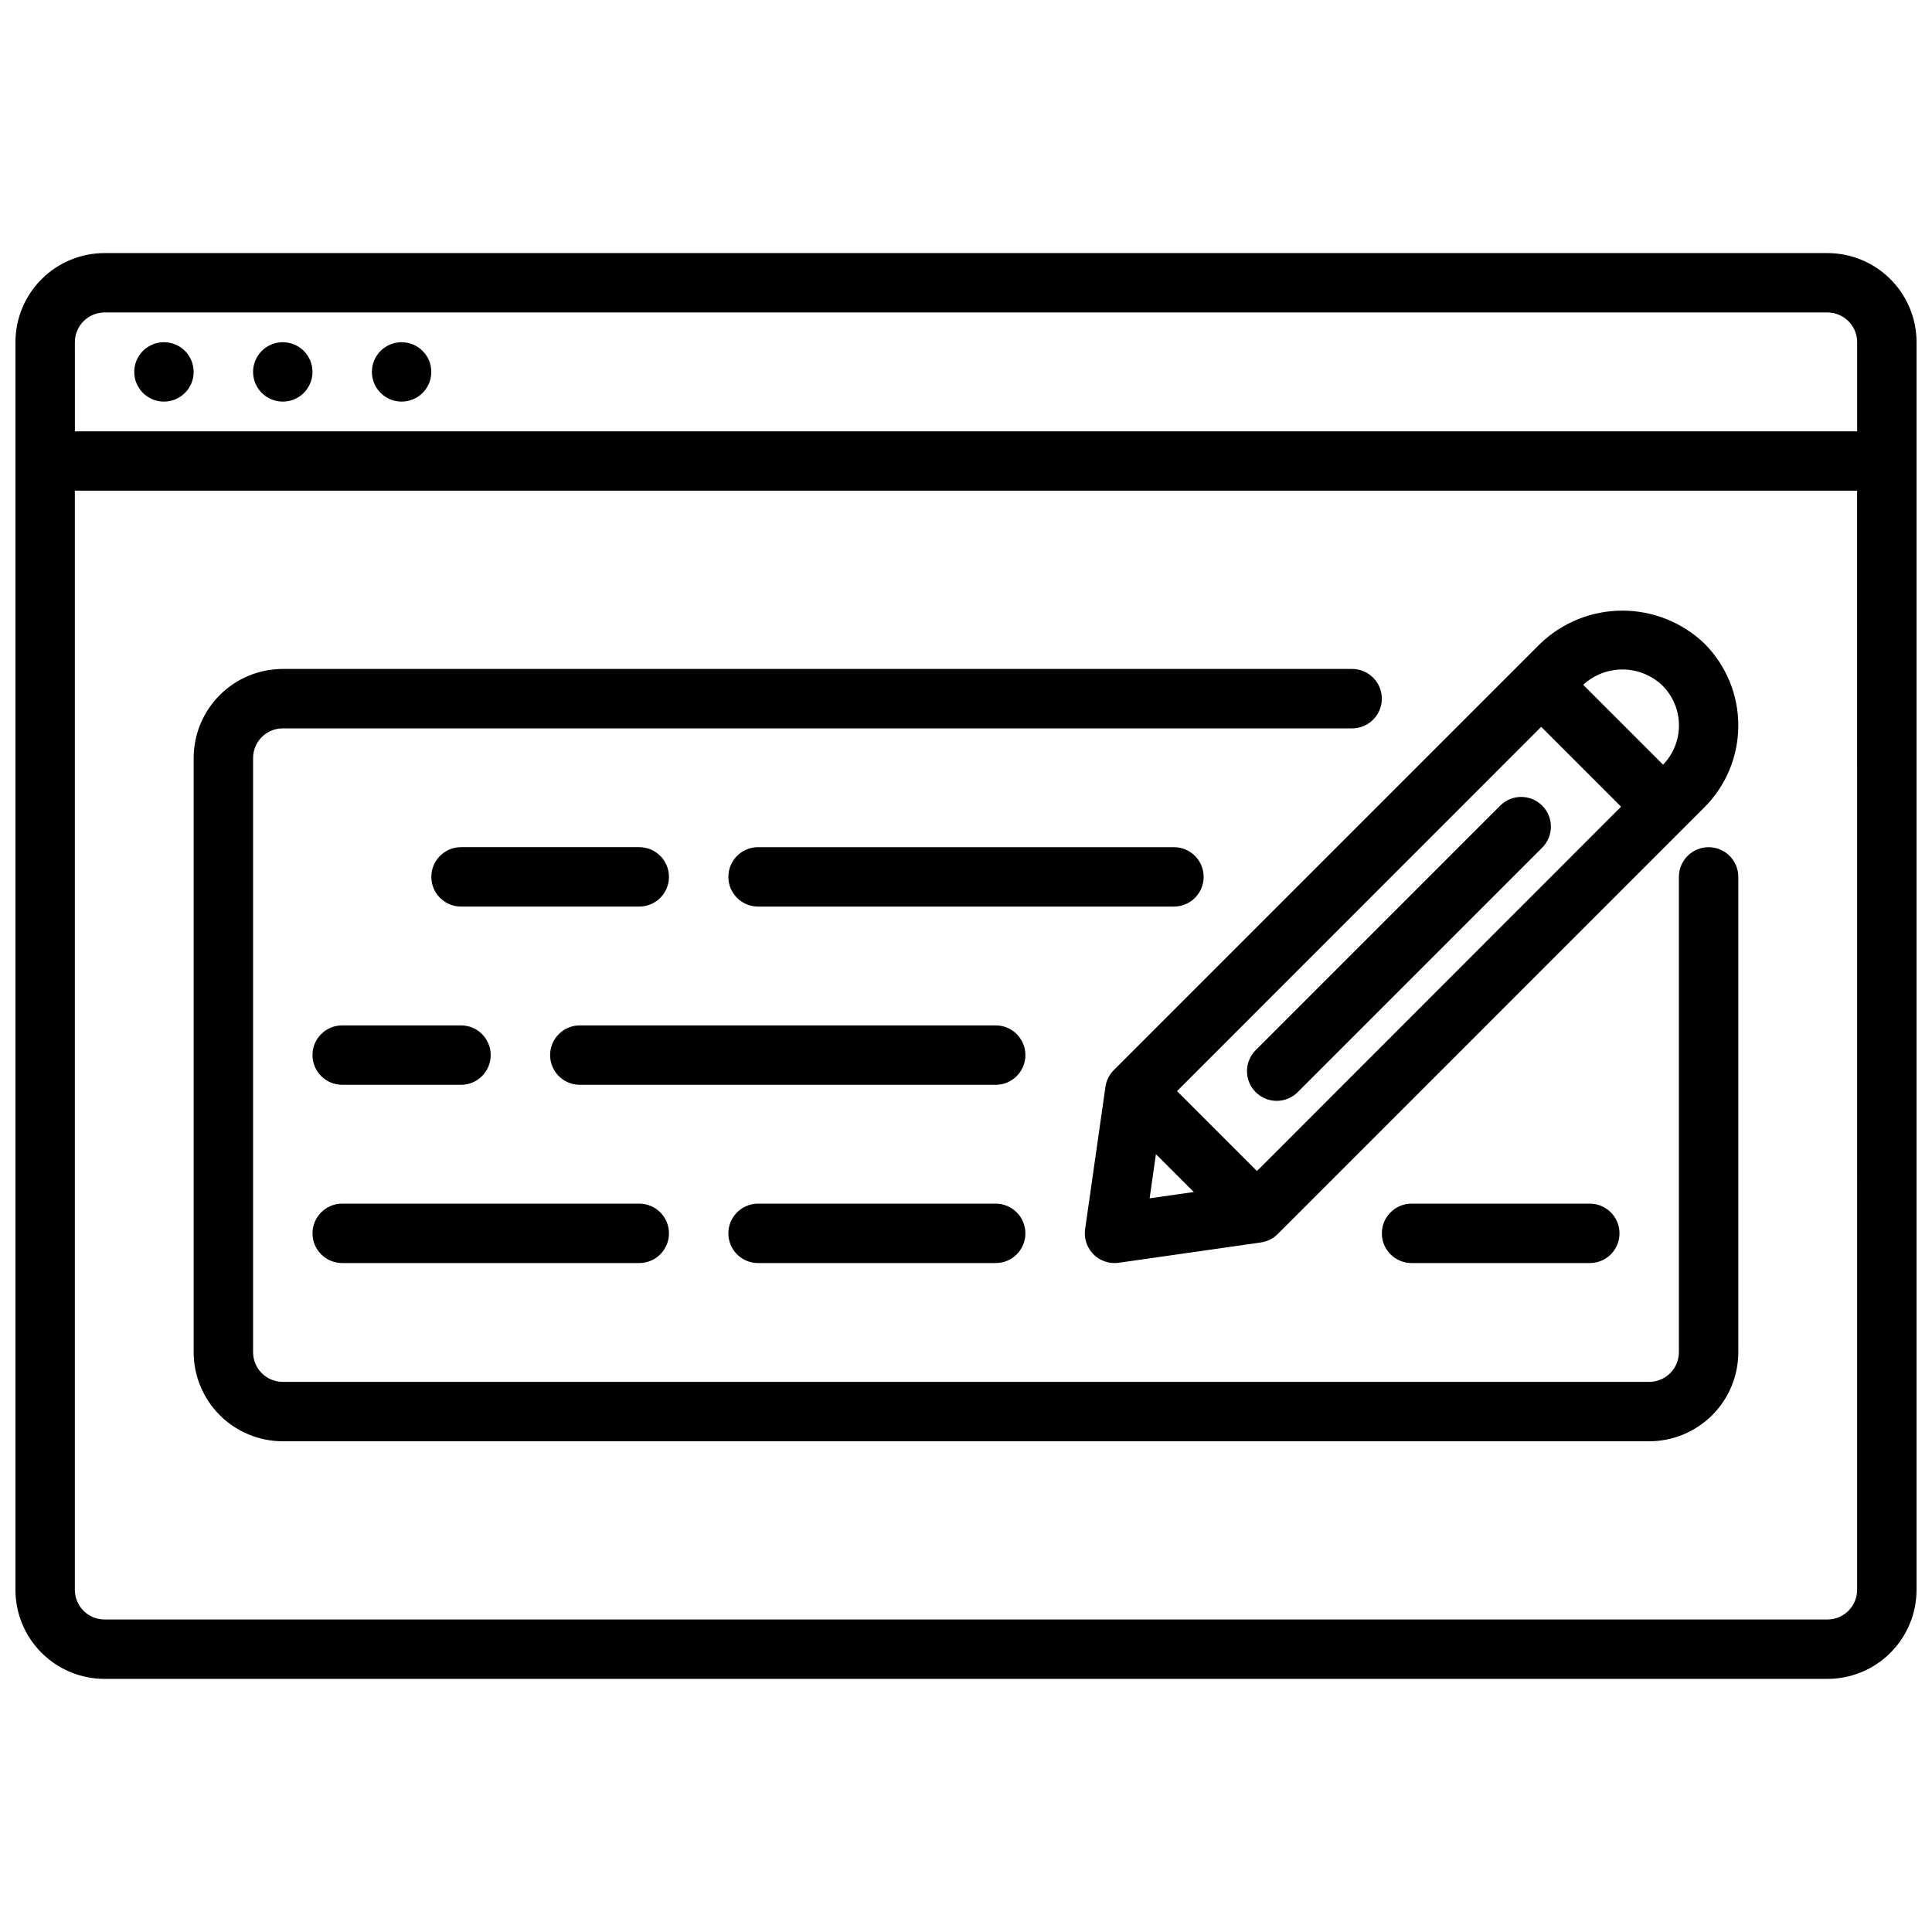
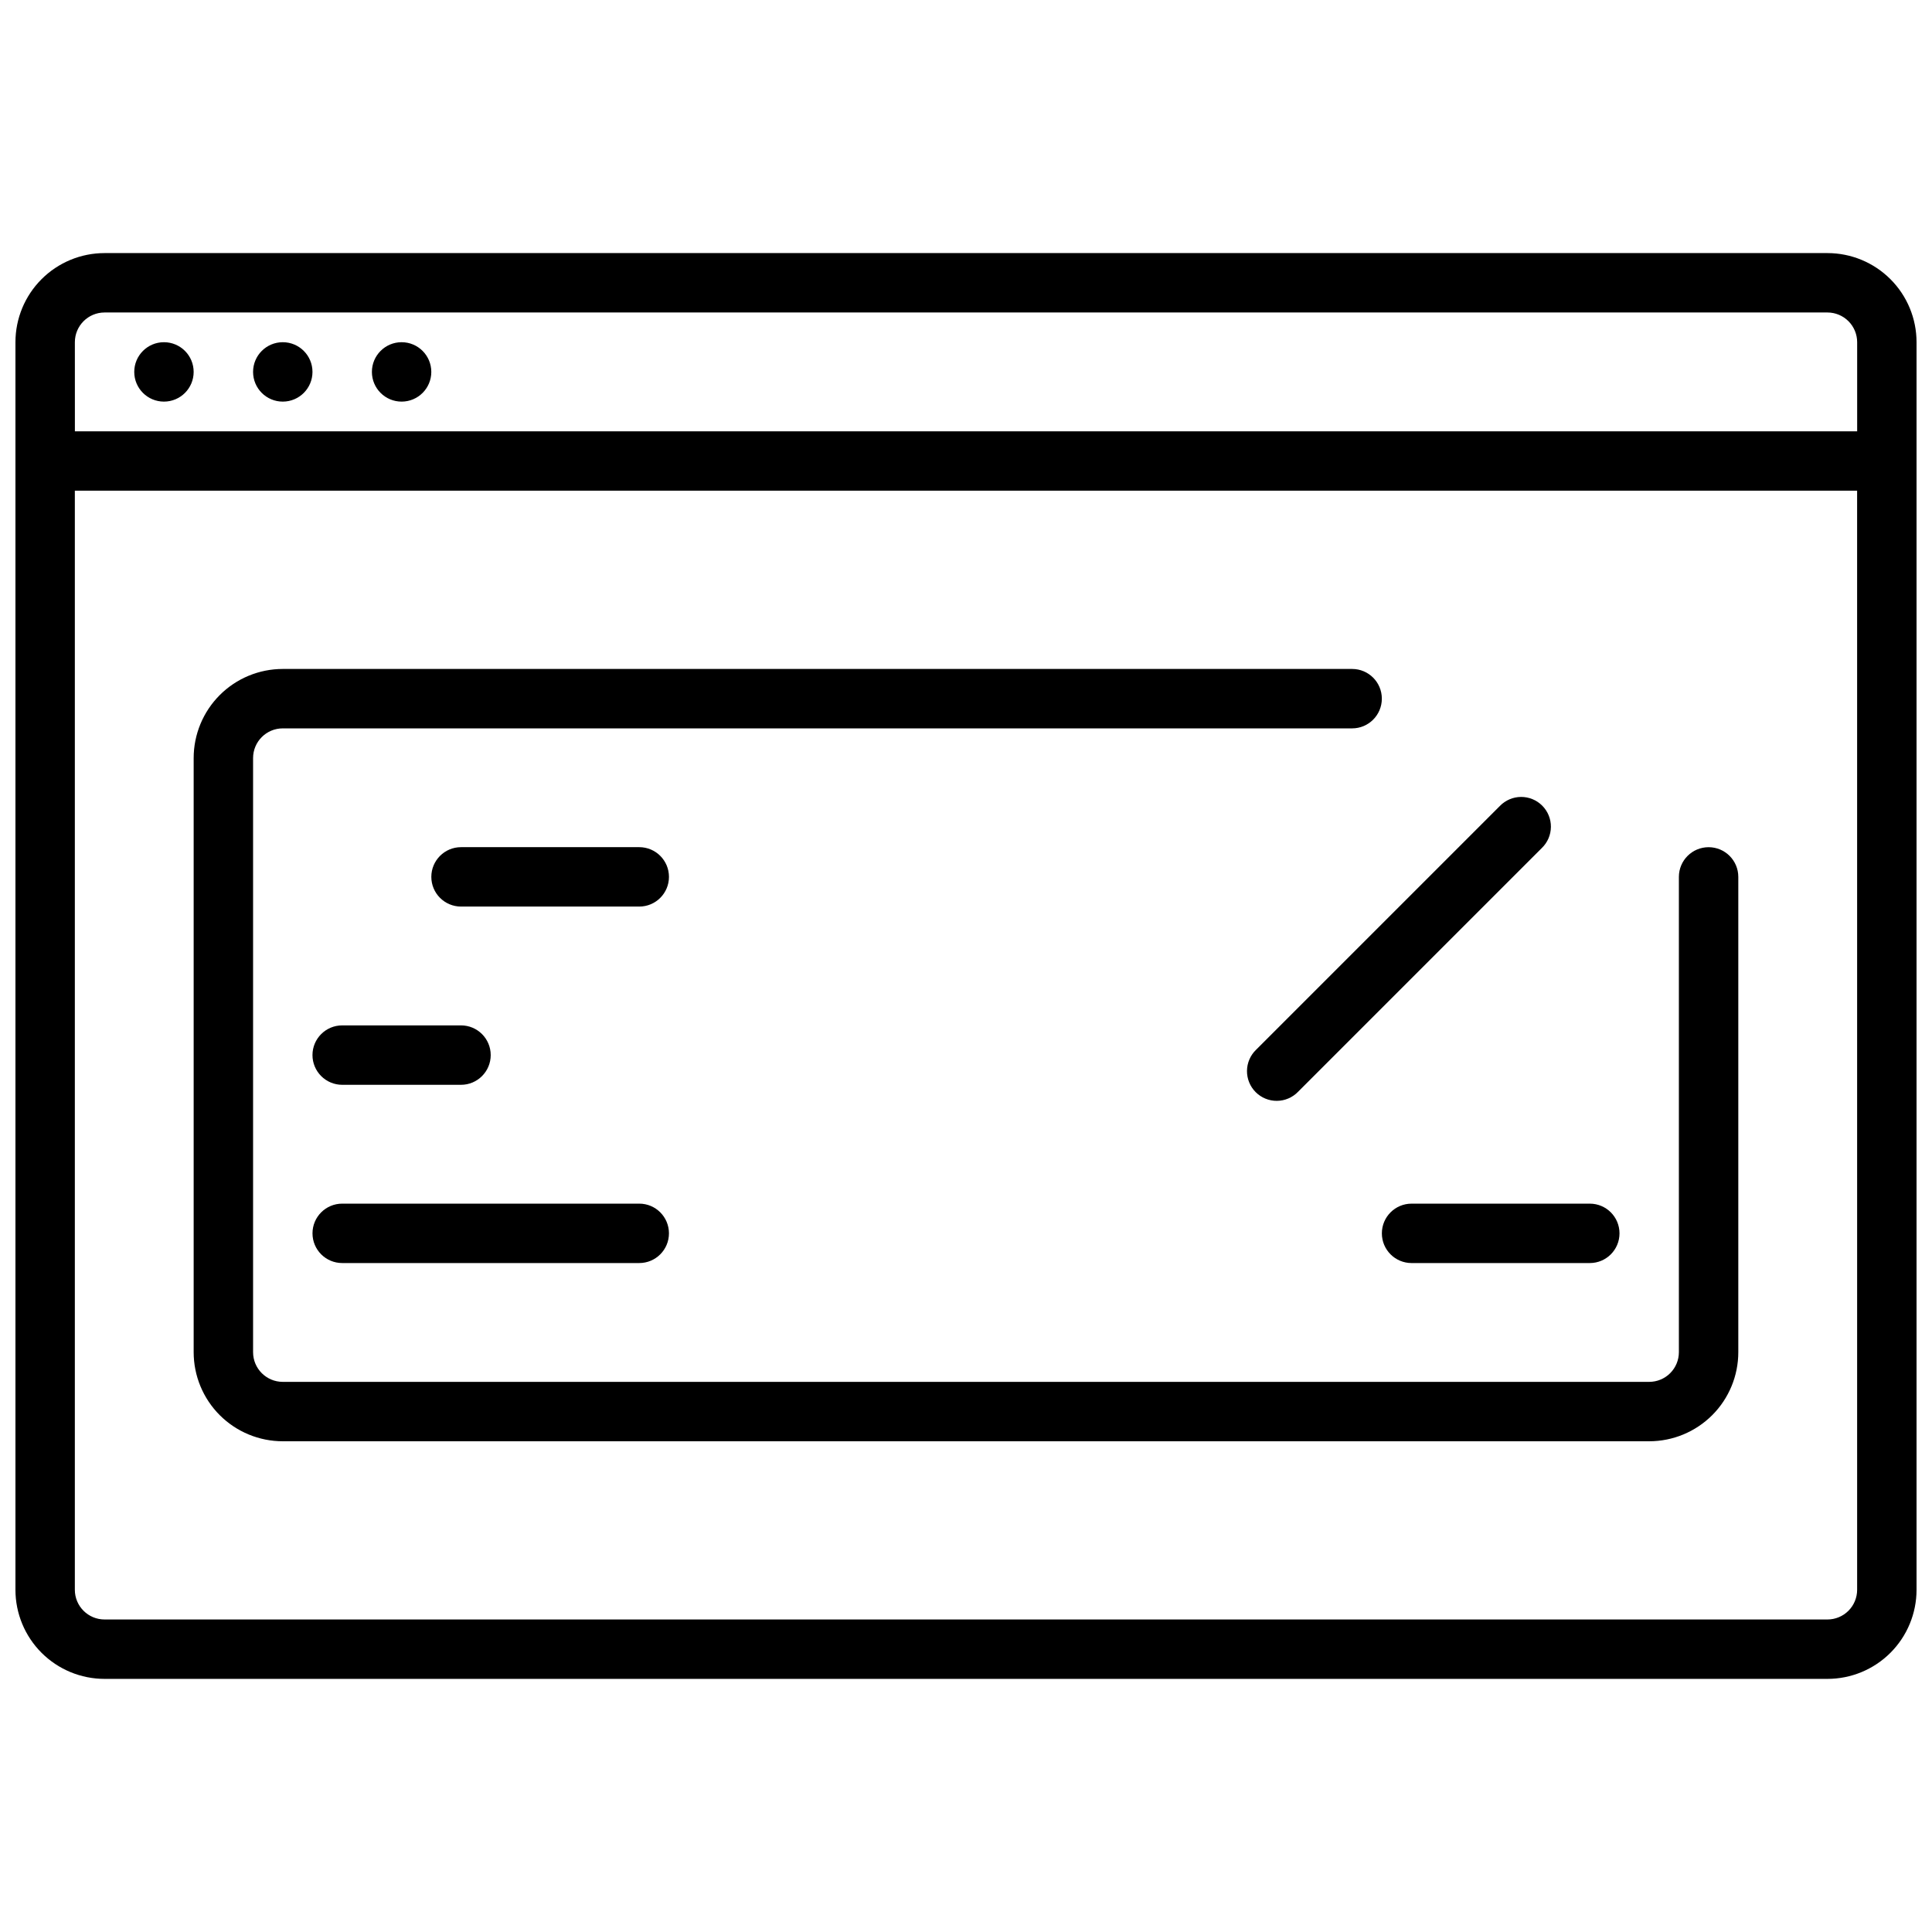
<svg xmlns="http://www.w3.org/2000/svg" width="800px" height="800px" version="1.1" viewBox="144 144 512 512">
  <defs>
    <clipPath id="a">
      <path d="m148.09 211h503.81v378h-503.81z" />
    </clipPath>
  </defs>
  <g clip-path="url(#a)">
    <path d="m628.29 211.07h-456.58c-6.266 0-12.27 2.488-16.699 6.918-4.43 4.426-6.918 10.434-6.918 16.699v330.62c0 6.262 2.488 12.27 6.918 16.699 4.43 4.426 10.434 6.914 16.699 6.914h456.58c6.262 0 12.27-2.488 16.695-6.914 4.43-4.43 6.918-10.438 6.918-16.699v-330.62c0-6.266-2.488-12.273-6.918-16.699-4.426-4.43-10.434-6.918-16.695-6.918zm-464.45 23.617c0-4.348 3.527-7.875 7.875-7.875h456.58c2.086 0 4.09 0.832 5.566 2.309 1.473 1.477 2.305 3.477 2.305 5.566v23.617l-472.32-0.004zm472.32 330.62c0 2.086-0.832 4.09-2.305 5.566-1.477 1.477-3.481 2.305-5.566 2.305h-456.58c-4.348 0-7.875-3.523-7.875-7.871v-291.27h472.32z" />
  </g>
  <path d="m195.32 242.56c0 4.348-3.523 7.871-7.871 7.871s-7.871-3.523-7.871-7.871 3.523-7.871 7.871-7.871 7.871 3.523 7.871 7.871" />
  <path d="m226.81 242.56c0 4.348-3.523 7.871-7.871 7.871s-7.871-3.523-7.871-7.871 3.523-7.871 7.871-7.871 7.871 3.523 7.871 7.871" />
  <path d="m258.3 242.56c0 4.348-3.523 7.871-7.871 7.871-4.348 0-7.871-3.523-7.871-7.871s3.523-7.871 7.871-7.871c4.348 0 7.871 3.523 7.871 7.871" />
-   <path d="m436.95 432.05-5.383 37.684c-0.324 2.258 0.348 4.547 1.844 6.273 1.496 1.723 3.664 2.715 5.949 2.715 0.375 0 0.746-0.023 1.117-0.078l37.684-5.383v-0.004c1.688-0.238 3.25-1.02 4.457-2.227l113.05-113.06c5.766-5.758 9.004-13.57 9.004-21.719 0-8.145-3.238-15.961-9.004-21.719-5.848-5.59-13.629-8.707-21.719-8.707s-15.867 3.117-21.719 8.707l-113.06 113.06c-1.203 1.203-1.984 2.769-2.227 4.457zm13.383 17.812 10.035 10.035-11.707 1.668zm26.766 4.473-21.176-21.176 96.504-96.543 21.168 21.168zm107.45-128.67c2.777 2.773 4.356 6.527 4.391 10.457 0.031 3.926-1.48 7.707-4.211 10.527l-21.168-21.168c2.867-2.641 6.633-4.094 10.531-4.062 3.898 0.035 7.637 1.551 10.457 4.246z" />
  <path d="m541.47 357.6-64.605 64.605c-1.516 1.465-2.383 3.481-2.402 5.594-0.016 2.109 0.812 4.141 2.305 5.633 1.496 1.492 3.523 2.324 5.637 2.305 2.109-0.016 4.125-0.883 5.594-2.402l64.605-64.605c1.52-1.465 2.383-3.481 2.402-5.594 0.02-2.109-0.812-4.141-2.305-5.633-1.492-1.496-3.523-2.324-5.633-2.309-2.113 0.02-4.129 0.887-5.598 2.406z" />
-   <path d="m462.98 376.38c0-2.09-0.832-4.09-2.309-5.566-1.477-1.477-3.477-2.305-5.566-2.305h-110.21c-4.348 0-7.871 3.523-7.871 7.871 0 4.348 3.523 7.871 7.871 7.871h110.21c2.09 0 4.09-0.828 5.566-2.305 1.477-1.477 2.309-3.481 2.309-5.566z" />
  <path d="m313.41 384.25c4.348 0 7.871-3.523 7.871-7.871 0-4.348-3.523-7.871-7.871-7.871h-47.23c-4.348 0-7.875 3.523-7.875 7.871 0 4.348 3.527 7.871 7.875 7.871z" />
-   <path d="m407.87 415.74h-110.21c-4.348 0-7.875 3.523-7.875 7.871 0 4.348 3.527 7.875 7.875 7.875h110.21c4.348 0 7.871-3.527 7.871-7.875 0-4.348-3.523-7.871-7.871-7.871z" />
  <path d="m226.81 423.61c0 2.09 0.832 4.09 2.309 5.566 1.477 1.477 3.477 2.309 5.566 2.309h31.488c4.348 0 7.871-3.527 7.871-7.875 0-4.348-3.523-7.871-7.871-7.871h-31.488c-4.348 0-7.875 3.523-7.875 7.871z" />
-   <path d="m407.87 462.98h-62.977c-4.348 0-7.871 3.523-7.871 7.871s3.523 7.871 7.871 7.871h62.977c4.348 0 7.871-3.523 7.871-7.871s-3.523-7.871-7.871-7.871z" />
  <path d="m234.69 478.72h78.719c4.348 0 7.871-3.523 7.871-7.871s-3.523-7.871-7.871-7.871h-78.719c-4.348 0-7.875 3.523-7.875 7.871s3.527 7.871 7.875 7.871z" />
  <path d="m218.94 525.95h362.11c6.266 0 12.27-2.488 16.699-6.914 4.43-4.43 6.918-10.438 6.918-16.699v-125.95c0-4.348-3.523-7.871-7.871-7.871-4.348 0-7.875 3.523-7.875 7.871v125.95c0 2.086-0.828 4.09-2.305 5.566-1.477 1.477-3.477 2.305-5.566 2.305h-362.11c-4.348 0-7.871-3.523-7.871-7.871v-157.44c0-4.348 3.523-7.871 7.871-7.871h283.39c4.348 0 7.871-3.527 7.871-7.875 0-4.348-3.523-7.871-7.871-7.871h-283.39c-6.262 0-12.27 2.488-16.699 6.918-4.43 4.43-6.918 10.438-6.918 16.699v157.44c0 6.262 2.488 12.27 6.918 16.699 4.43 4.426 10.438 6.914 16.699 6.914z" />
  <path d="m518.08 462.98c-4.348 0-7.871 3.523-7.871 7.871s3.523 7.871 7.871 7.871h47.234c4.348 0 7.871-3.523 7.871-7.871s-3.523-7.871-7.871-7.871z" />
</svg>